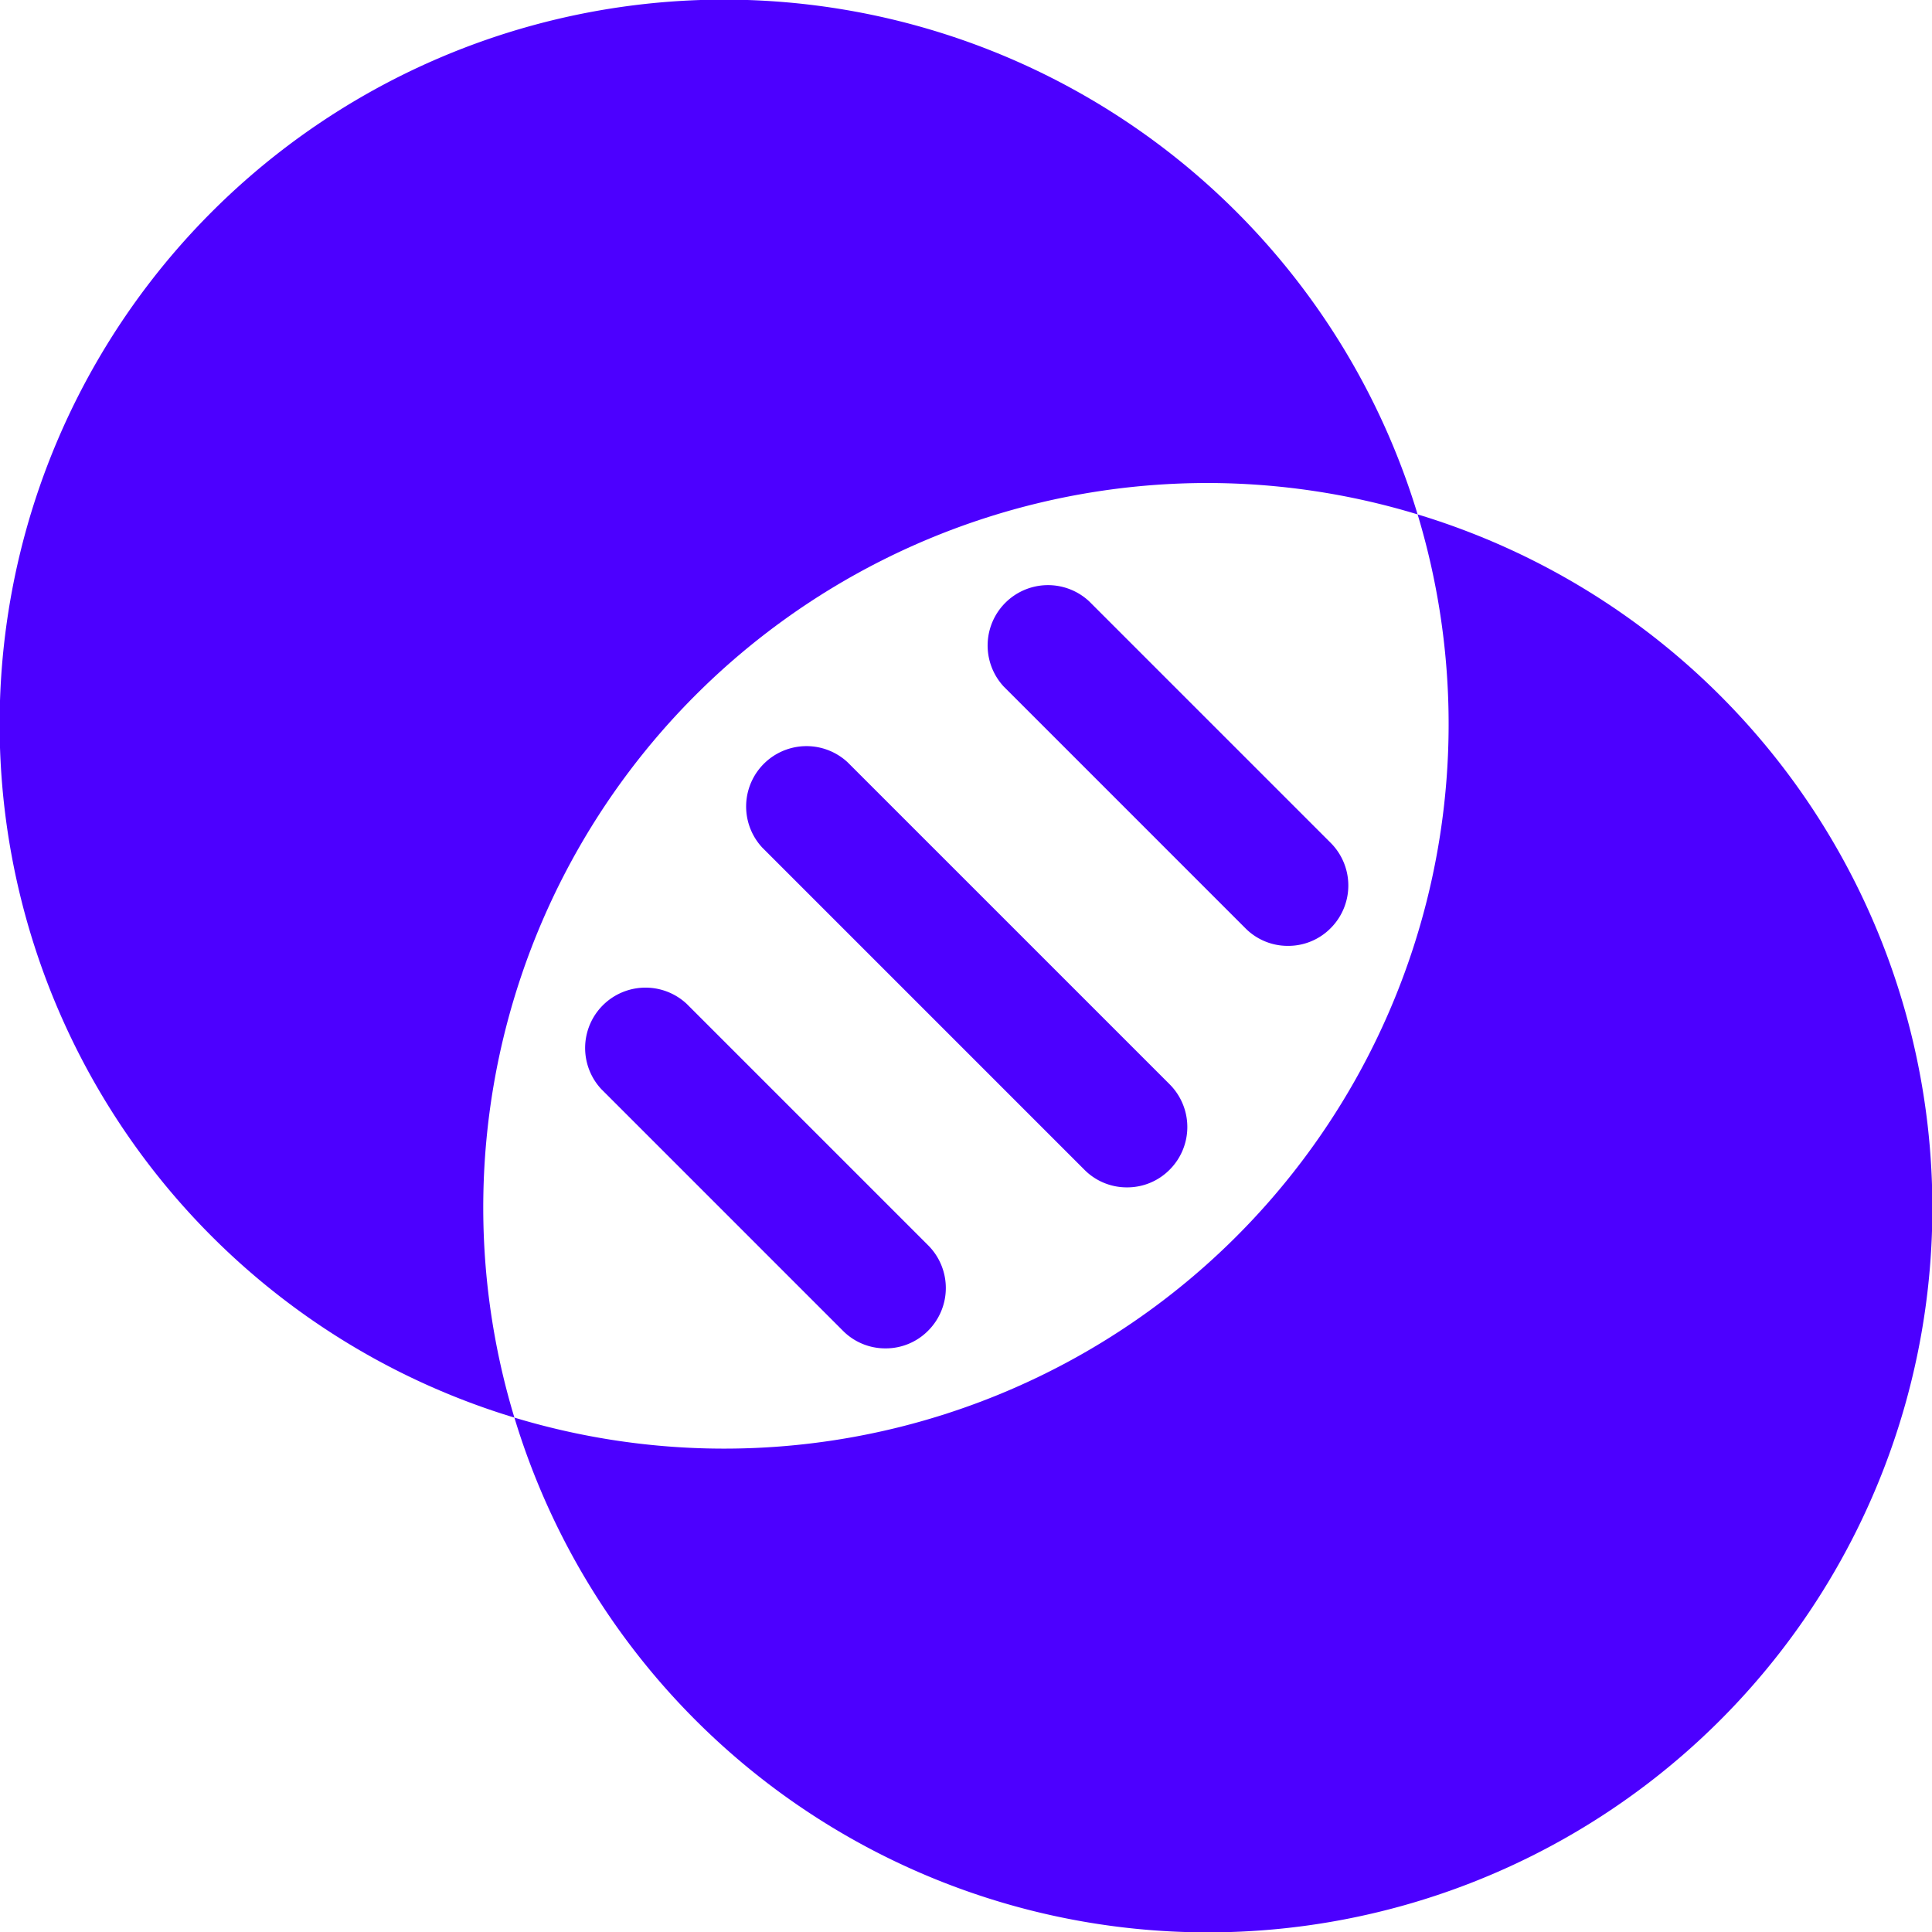
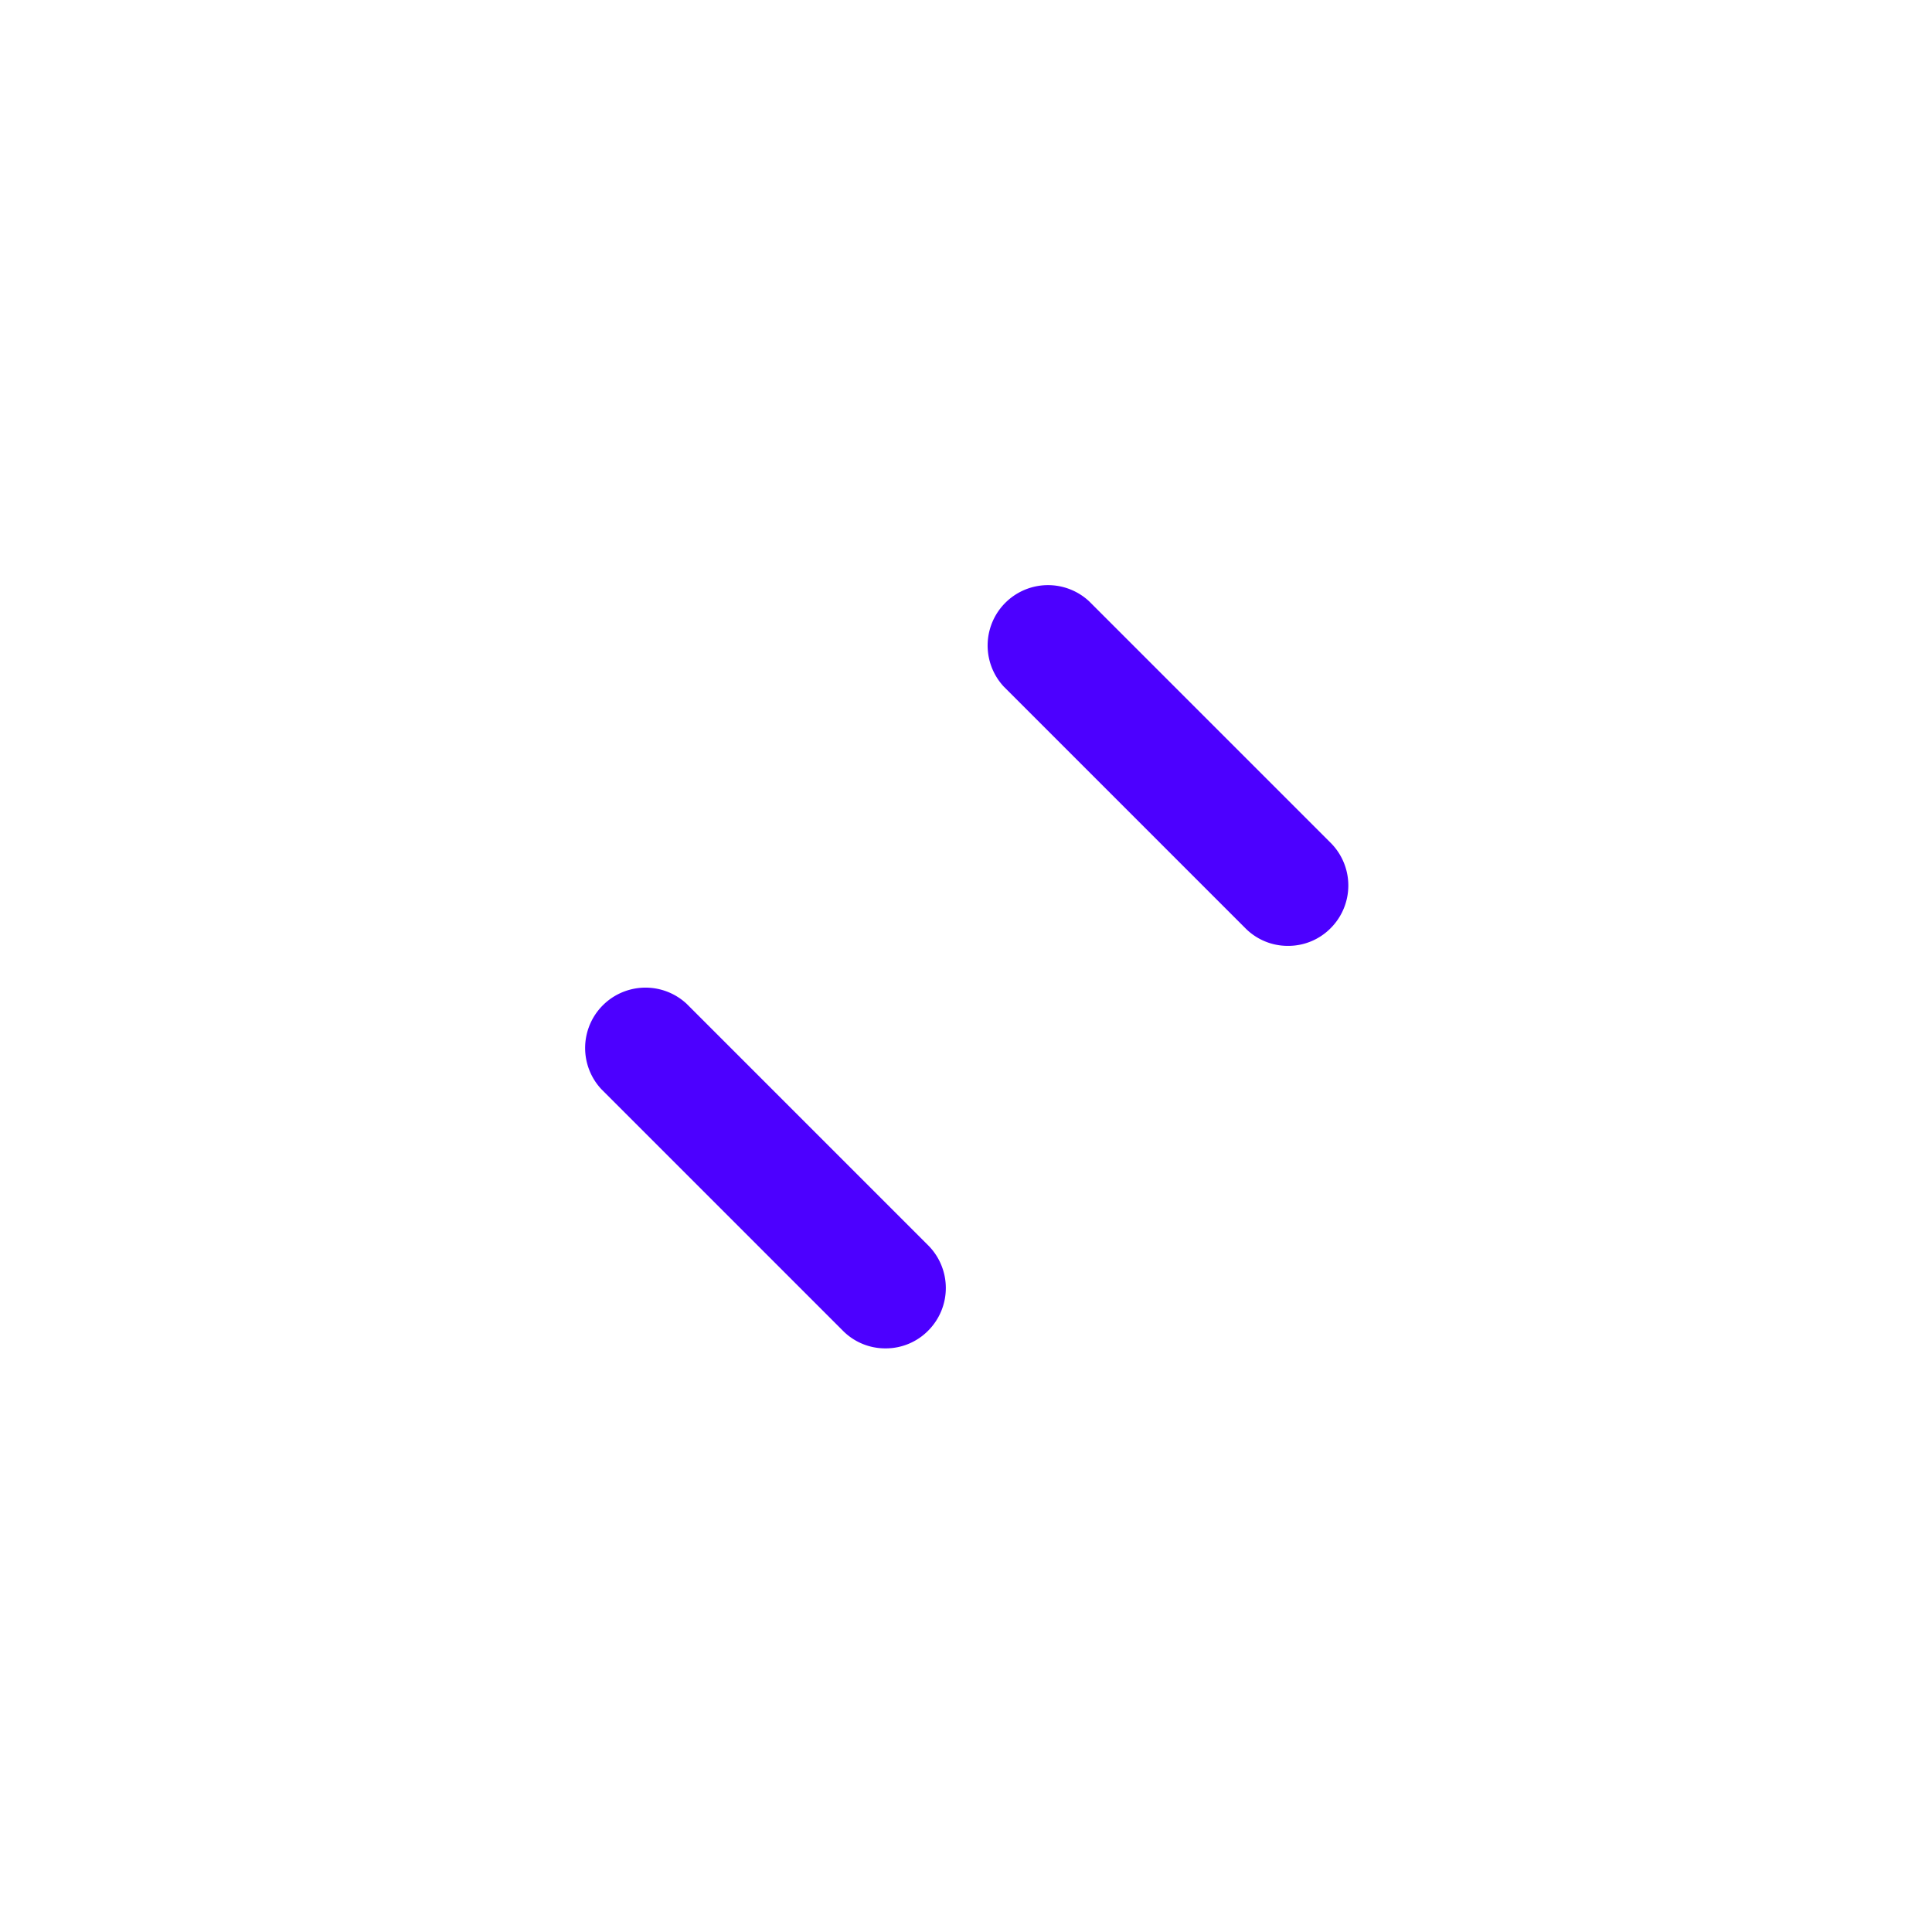
<svg xmlns="http://www.w3.org/2000/svg" viewBox="0 0 24 24" id="Photo-Changed-Filter--Streamline-Ultimate.svg" height="24" width="24">
  <desc>Photo Changed Filter Streamline Icon: https://streamlinehq.com</desc>
  <g id="Photo-Changed-Filter--Streamline-Ultimate.svg">
    <g>
-       <path d="M15 6a9 9 0 0 1 2.61 0.39A9 9 0 1 0 6.39 17.61 9 9 0 0 1 15 6Z" fill="#4c00ff" stroke-width="1" />
-       <path d="M17.61 6.39A9 9 0 0 1 6.39 17.61 9 9 0 1 0 17.61 6.39Z" fill="#4c00ff" stroke-width="1" />
-     </g>
-     <path d="M14 14.75a0.74 0.74 0 0 1 -0.53 -0.22l-4 -4a0.75 0.75 0 0 1 1.06 -1.06l4 4a0.75 0.75 0 0 1 0 1.06 0.74 0.74 0 0 1 -0.53 0.22Z" fill="#4c00ff" stroke-width="1" />
+       </g>
    <path d="M16 11.75a0.74 0.74 0 0 1 -0.53 -0.22l-3 -3a0.75 0.75 0 0 1 1.06 -1.06l3 3a0.75 0.75 0 0 1 0 1.06 0.74 0.74 0 0 1 -0.53 0.22Z" fill="#4c00ff" stroke-width="1" />
    <path d="M11 16.75a0.74 0.74 0 0 1 -0.53 -0.22l-3 -3a0.75 0.75 0 0 1 1.06 -1.06l3 3a0.75 0.75 0 0 1 0 1.06 0.74 0.74 0 0 1 -0.53 0.22Z" fill="#4c00ff" stroke-width="1" />
  </g>
</svg>